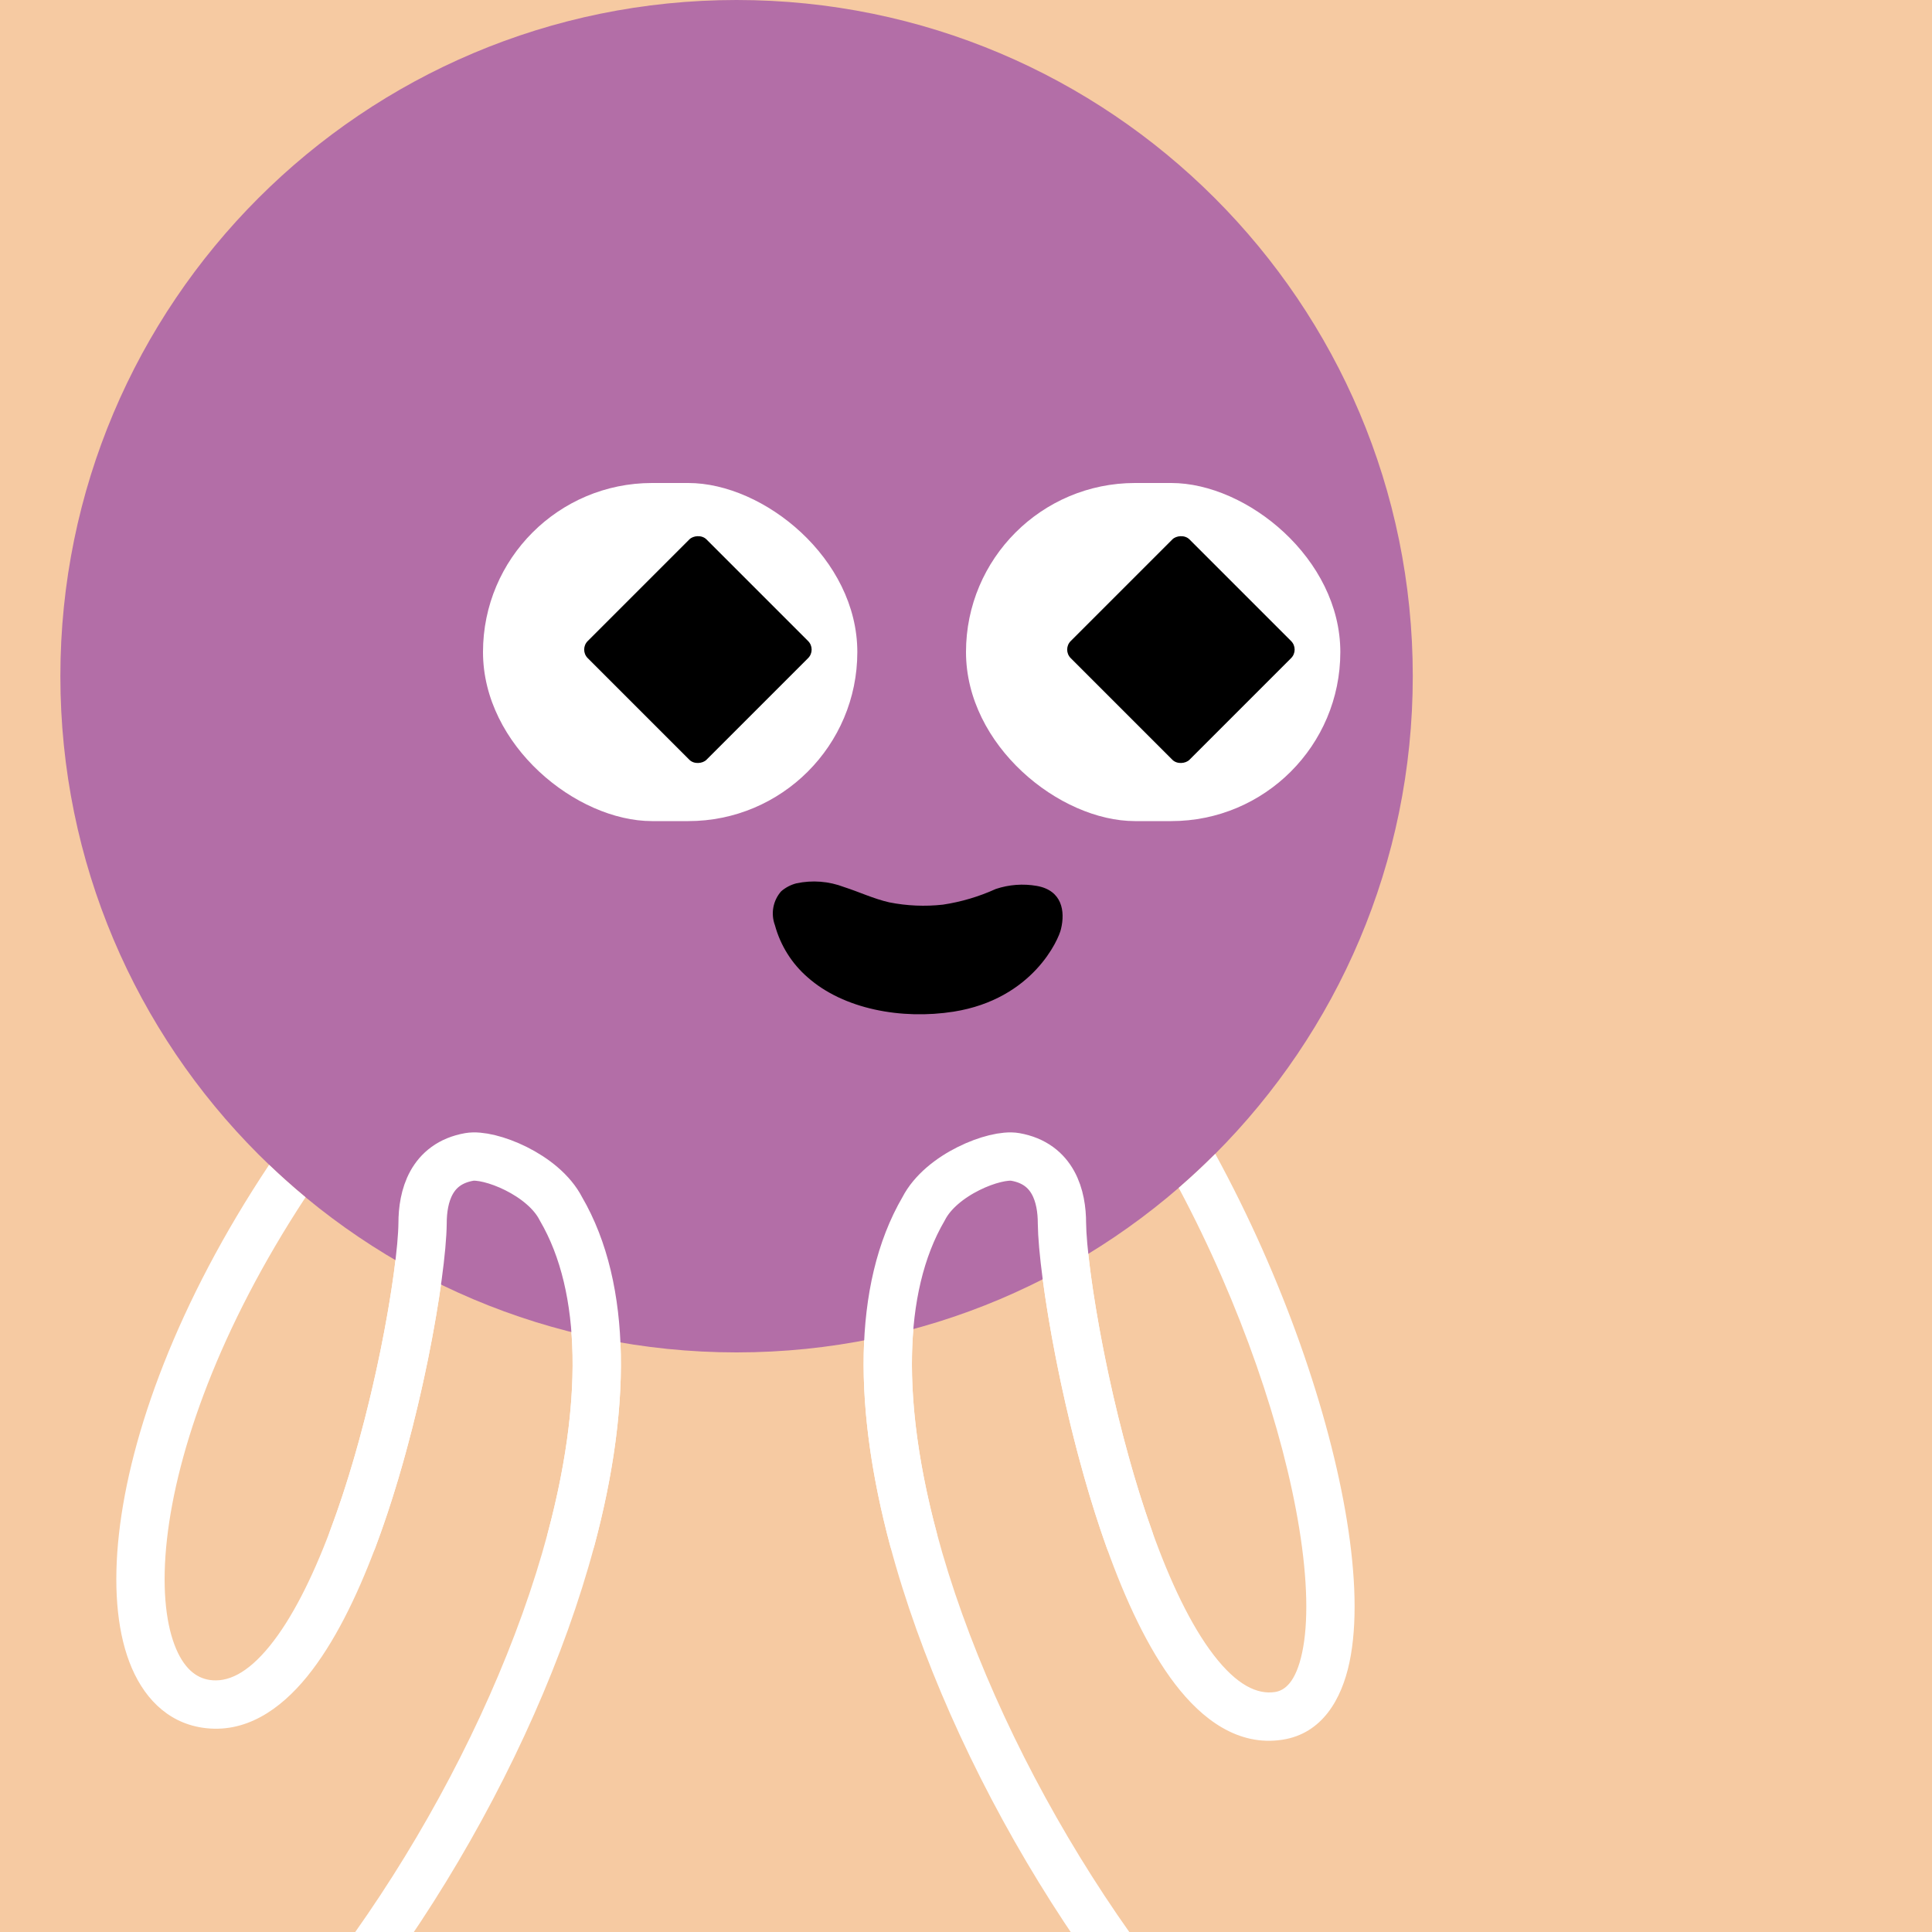
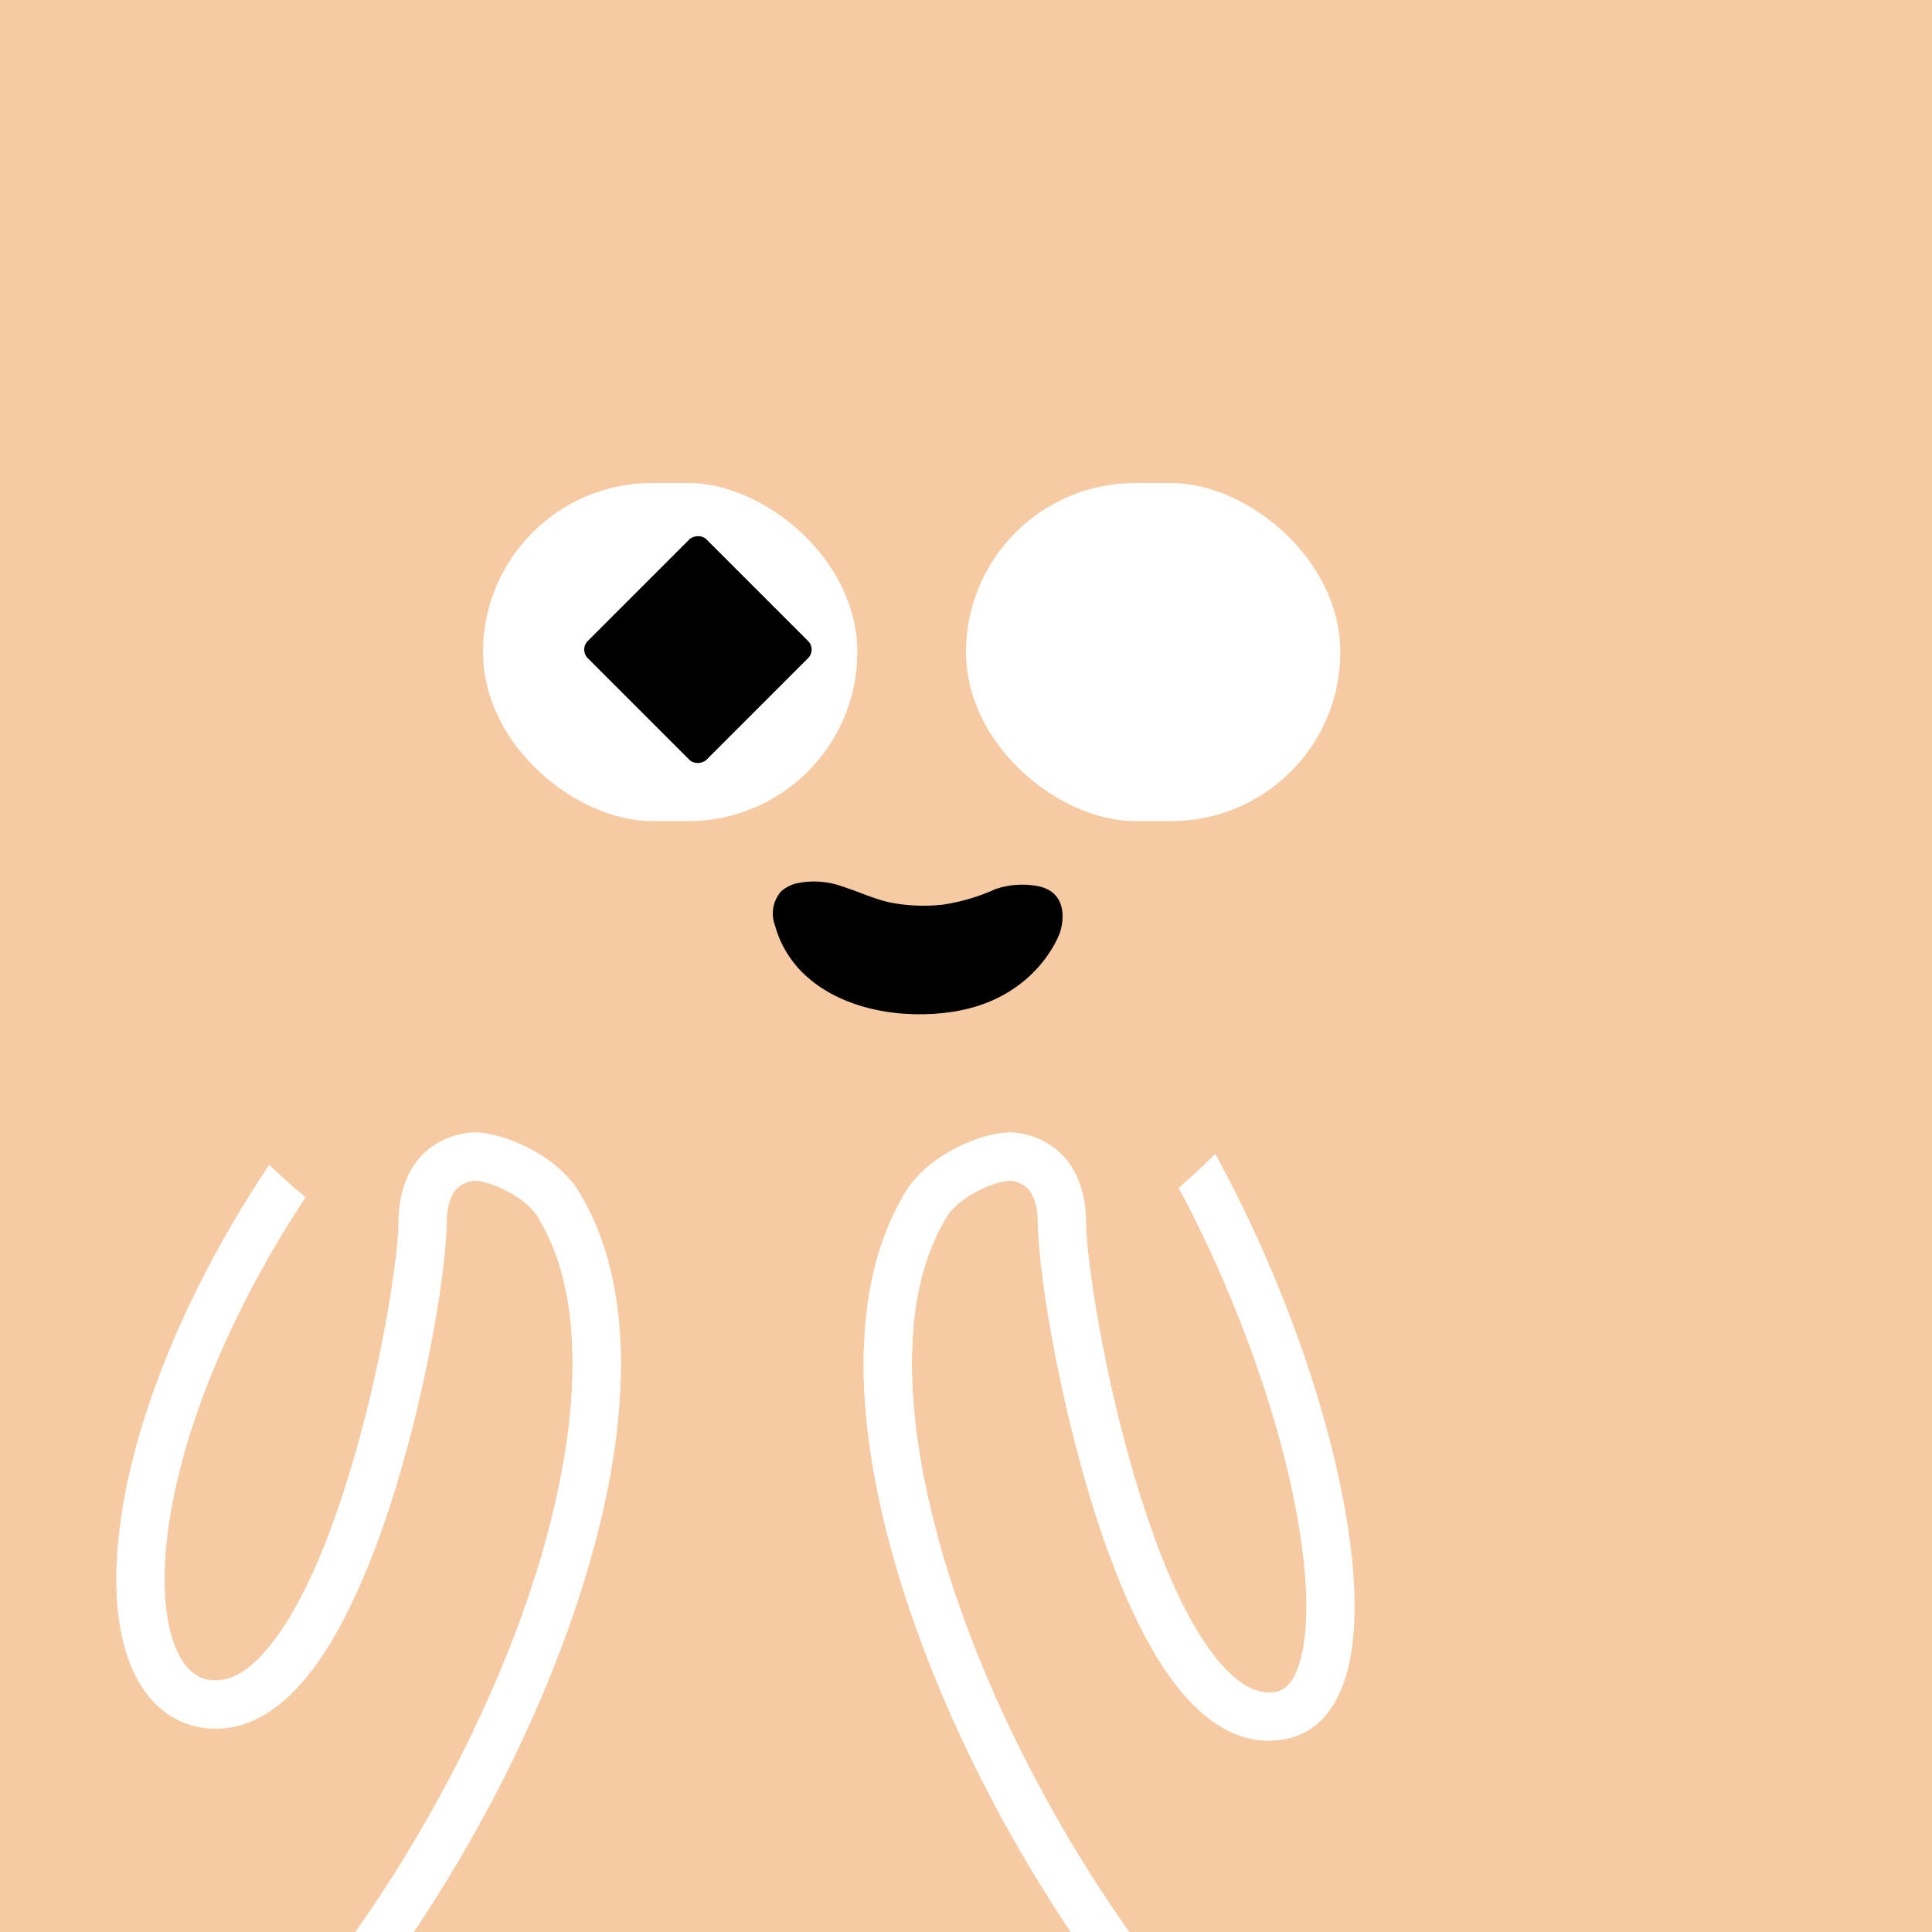
<svg xmlns="http://www.w3.org/2000/svg" width="48" height="48" viewBox="0 0 160 160" fill="none">
  <rect width="160" height="160" fill="#F6CAA2" />
-   <path d="M61 112C91.928 112 117 86.928 117 56C117 25.072 91.928 0 61 0C30.072 0 5 25.072 5 56C5 86.928 30.072 112 61 112Z" fill="#B36EA7" />
  <g clip-path="url(#clip0_425_11878)">
    <rect width="28" height="31" rx="14" transform="matrix(4.37114e-08 1 1 -4.37114e-08 80 40)" fill="white" />
-     <rect width="13.908" height="13.908" rx="1" transform="matrix(-0.707 -0.707 -0.707 0.707 107.631 53.796)" fill="black" />
  </g>
  <g clip-path="url(#clip1_425_11878)">
    <rect width="28" height="31" rx="14" transform="matrix(4.37114e-08 1 1 -4.37114e-08 40 40)" fill="white" />
    <rect width="13.908" height="13.908" rx="1" transform="matrix(-0.707 -0.707 -0.707 0.707 67.631 53.796)" fill="black" />
  </g>
  <path d="M87.864 76.947C87.686 77.761 85.558 82.736 78.977 83.781C74.669 84.457 69.86 83.581 66.877 80.93C65.572 79.798 64.632 78.297 64.175 76.62C63.999 76.148 63.955 75.636 64.047 75.141C64.139 74.645 64.364 74.185 64.697 73.81C65.06 73.498 65.488 73.274 65.949 73.155C67.268 72.872 68.64 72.978 69.902 73.462C71.153 73.863 72.343 74.433 73.646 74.729C75.11 75.02 76.608 75.084 78.09 74.919C79.602 74.691 81.076 74.254 82.471 73.62C83.563 73.256 84.727 73.169 85.861 73.367C87.957 73.736 88.228 75.458 87.864 76.947Z" fill="black" />
  <defs>
    <clipPath id="clip0_425_11878">
      <rect width="28" height="31" rx="14" transform="matrix(4.37114e-08 1 1 -4.37114e-08 80 40)" fill="white" />
    </clipPath>
    <clipPath id="clip1_425_11878">
      <rect width="28" height="31" rx="14" transform="matrix(4.37114e-08 1 1 -4.37114e-08 40 40)" fill="white" />
    </clipPath>
  </defs>
  <g clip-path="url(#clip0_439_7870)">
    <path fill-rule="evenodd" clip-rule="evenodd" d="M25.305 99.152C18.18 109.994 14.653 120.068 13.826 127.489C13.404 131.278 13.701 134.231 14.451 136.216C15.186 138.162 16.237 138.953 17.347 139.124C18.824 139.351 20.473 138.605 22.331 136.32C24.164 134.065 25.851 130.704 27.325 126.795C30.264 118.998 32.119 109.677 32.752 104.364C33.98 105.083 35.237 105.756 36.521 106.381C35.701 112.198 33.837 120.859 31.067 128.206C29.535 132.27 27.666 136.097 25.435 138.843C23.227 141.558 20.304 143.626 16.739 143.077C13.771 142.621 11.778 140.46 10.709 137.629C9.655 134.838 9.389 131.187 9.851 127.046C10.775 118.746 14.685 107.889 22.287 96.464C23.261 97.395 24.267 98.292 25.305 99.152ZM47.324 110.318C48.658 110.653 50.012 110.94 51.382 111.177C51.615 116.394 50.79 122.154 49.22 128.017C44.328 146.285 31.828 166.974 17.712 179.16C16.876 179.882 15.613 179.789 14.892 178.953C14.17 178.117 14.262 176.854 15.098 176.132C28.563 164.508 40.656 144.533 45.356 126.983C47.001 120.841 47.695 115.164 47.324 110.318ZM75.639 110.067C74.301 110.429 72.943 110.742 71.568 111.004C71.309 116.266 72.135 122.089 73.722 128.017C78.614 146.285 91.114 166.974 105.23 179.16C106.066 179.882 107.329 179.789 108.05 178.953C108.772 178.117 108.68 176.854 107.844 176.132C94.379 164.508 82.286 144.533 77.586 126.983C75.913 120.735 75.223 114.968 75.639 110.067ZM86.354 105.945C87.116 111.704 88.93 120.554 91.653 128.173C93.191 132.477 95.076 136.553 97.331 139.489C99.546 142.373 102.524 144.643 106.203 144.077C109.488 143.572 111.109 140.737 111.758 137.661C112.418 134.531 112.278 130.443 111.545 125.924C110.105 117.044 106.275 105.878 100.642 95.554C99.668 96.53 98.659 97.469 97.616 98.371C102.792 108.089 106.278 118.435 107.596 126.564C108.295 130.874 108.358 134.401 107.844 136.835C107.319 139.323 106.388 140.002 105.595 140.124C104.115 140.351 102.423 139.551 100.503 137.052C98.622 134.604 96.905 130.984 95.42 126.827C92.491 118.632 90.68 108.998 90.127 103.839C88.899 104.587 87.641 105.291 86.354 105.945Z" fill="white" />
    <path d="M75.654 127.5C72.76 116.693 72.598 106.768 76.487 100.11C77.947 97.246 82.424 95.52 84.079 95.812C87.262 96.374 87.946 99.11 87.946 101.308C87.99 105.288 89.95 117.467 93.536 127.5M47.288 127.5C50.181 116.693 50.344 106.768 46.455 100.11C44.995 97.246 40.517 95.52 38.862 95.812C35.679 96.374 34.996 99.11 34.996 101.308C34.951 105.365 32.915 117.635 29.196 127.5" stroke="white" stroke-width="4" stroke-miterlimit="10" stroke-linecap="round" stroke-linejoin="round" />
  </g>
  <defs>
    <clipPath id="clip0_439_7870">
      <rect width="160" height="160" fill="white" />
    </clipPath>
  </defs>
</svg>